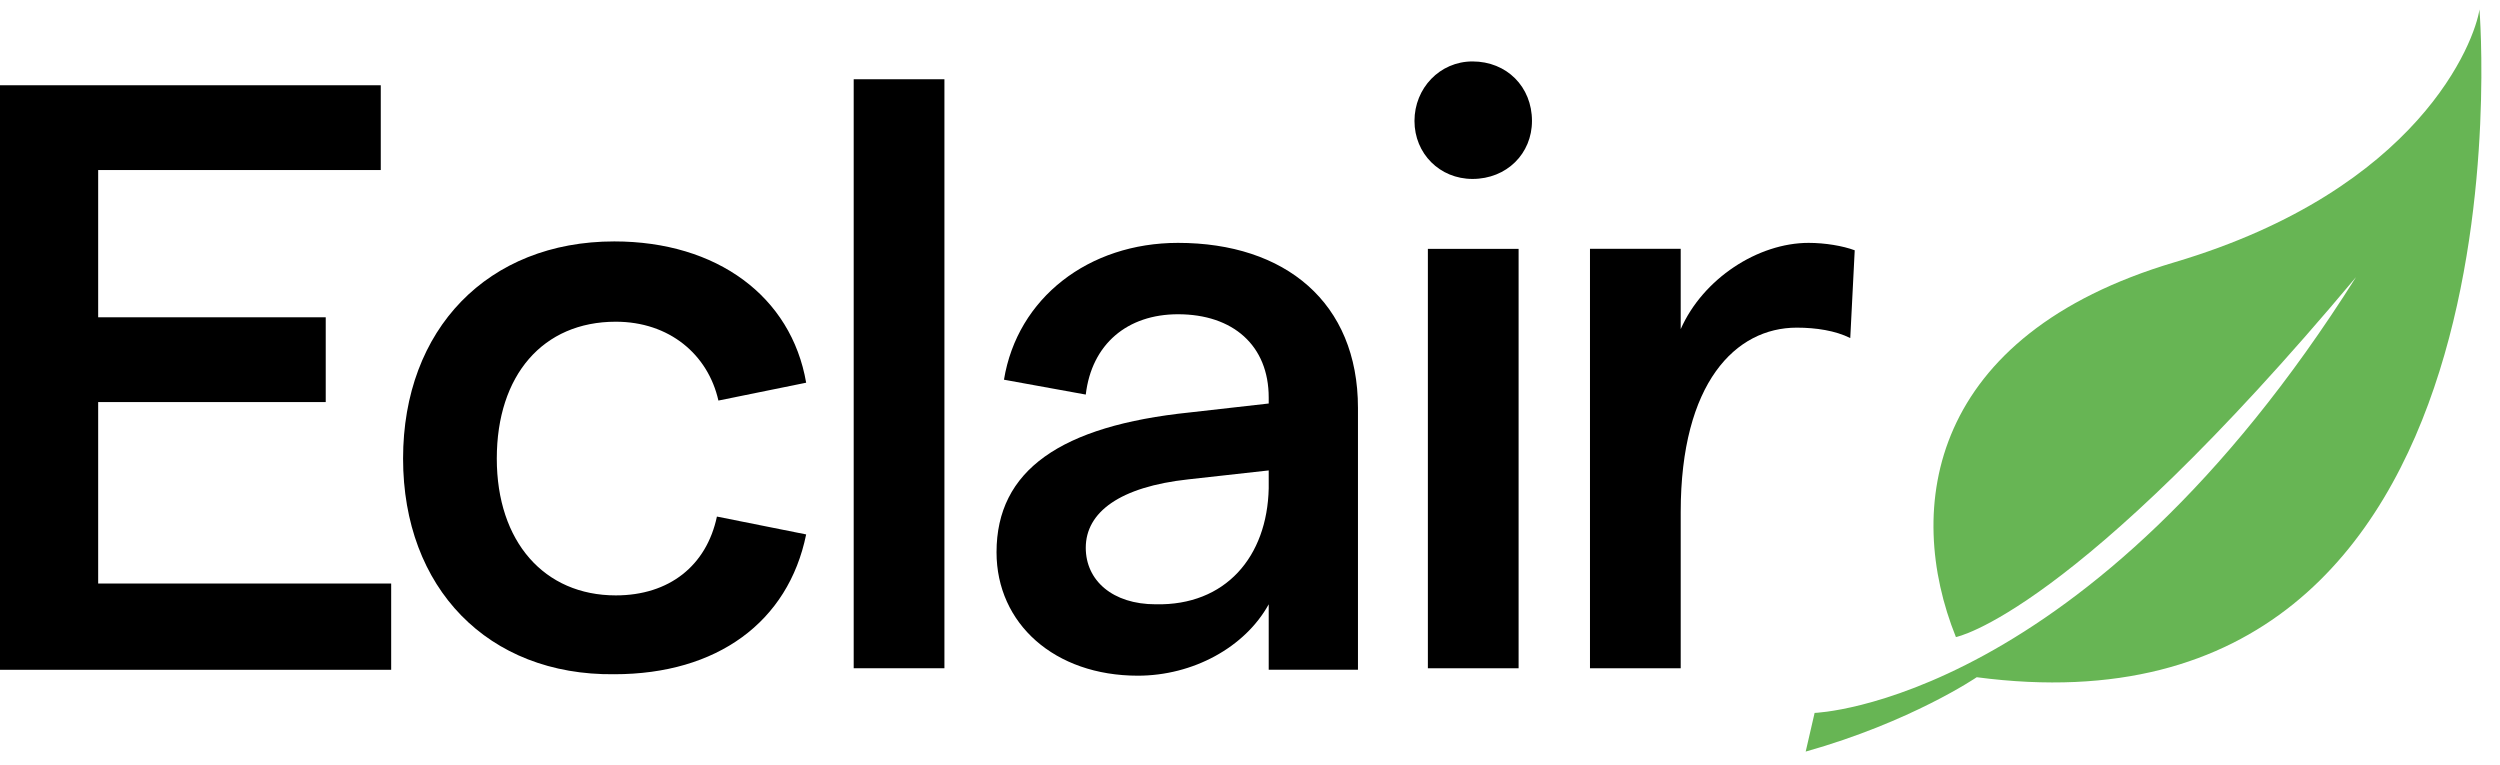
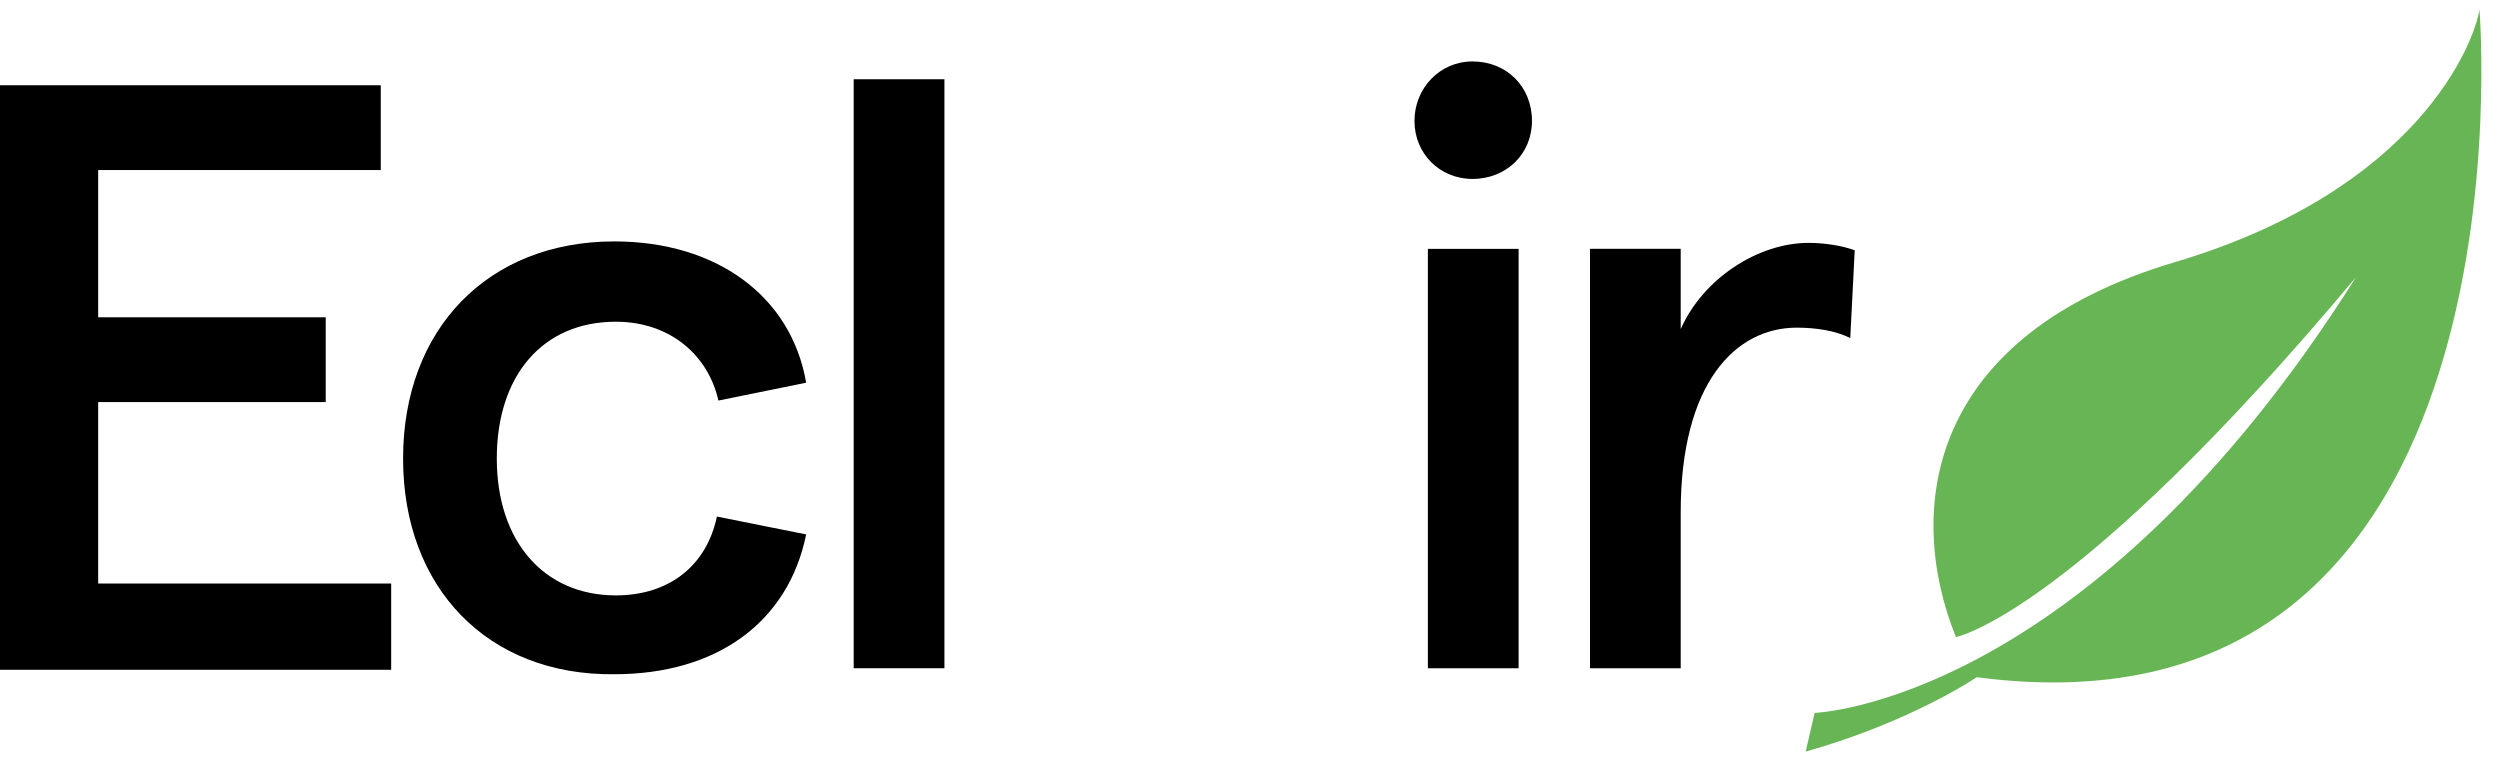
<svg xmlns="http://www.w3.org/2000/svg" width="134" height="41" viewBox="0 0 134 41" fill="none">
  <path d="M0 4.57H20.409V9.114H5.262V17.007H17.459V21.551H5.262V31.277H20.967V35.901H0V4.57Z" fill="black" />
  <path d="M21.605 24.579C21.605 17.643 26.15 12.94 32.926 12.94C38.427 12.94 42.413 15.889 43.21 20.513L38.507 21.47C37.949 18.998 35.876 17.244 33.006 17.244C29.099 17.244 26.628 20.114 26.628 24.579C26.628 29.043 29.179 31.913 33.006 31.913C35.876 31.913 37.869 30.319 38.427 27.688L43.21 28.645C42.253 33.348 38.427 36.139 32.926 36.139C26.15 36.218 21.605 31.515 21.605 24.579Z" fill="black" />
  <path d="M45.758 4.248H50.621V35.818H45.758V4.248Z" fill="black" />
-   <path d="M72.787 21.867V35.898H68.003V32.39C66.728 34.702 63.937 36.217 60.988 36.217C56.523 36.217 53.414 33.426 53.414 29.6C53.414 25.215 56.842 22.823 63.778 22.106L68.003 21.628V21.309C68.003 18.518 66.09 16.844 63.14 16.844C60.43 16.844 58.516 18.439 58.197 21.149L53.813 20.352C54.53 15.967 58.357 13.018 63.14 13.018C68.88 13.018 72.787 16.206 72.787 21.867ZM68.003 26.172V25.215L63.698 25.693C60.031 26.092 58.197 27.447 58.197 29.361C58.197 31.114 59.632 32.39 61.944 32.39C65.691 32.47 67.924 29.839 68.003 26.172Z" fill="black" />
  <path d="M75.816 6.482C75.816 4.728 77.172 3.293 78.926 3.293C80.759 3.293 82.114 4.648 82.114 6.482C82.114 8.236 80.759 9.591 78.926 9.591C77.172 9.591 75.816 8.236 75.816 6.482ZM76.534 13.338H81.397V35.819H76.534V13.338Z" fill="black" />
  <path d="M96.304 17.562C93.035 17.562 90.086 20.511 90.086 27.447V35.818H85.223V13.336H90.086V17.641C91.281 14.931 94.231 13.018 96.942 13.018C97.819 13.018 98.775 13.177 99.413 13.416L99.174 18.12C98.377 17.721 97.34 17.562 96.304 17.562Z" fill="black" />
  <path d="M104.837 34.147C102.047 27.211 103.402 17.963 116.556 14.057C129.71 10.15 132.66 2.178 132.899 0.504C132.899 0.504 136.168 40.285 105.953 36.299C105.953 36.299 102.445 38.691 96.785 40.285C97.263 38.212 97.263 38.212 97.263 38.212C97.263 38.212 111.853 37.734 126.282 14.854C111.135 32.951 104.837 34.147 104.837 34.147Z" fill="#67B554" />
</svg>